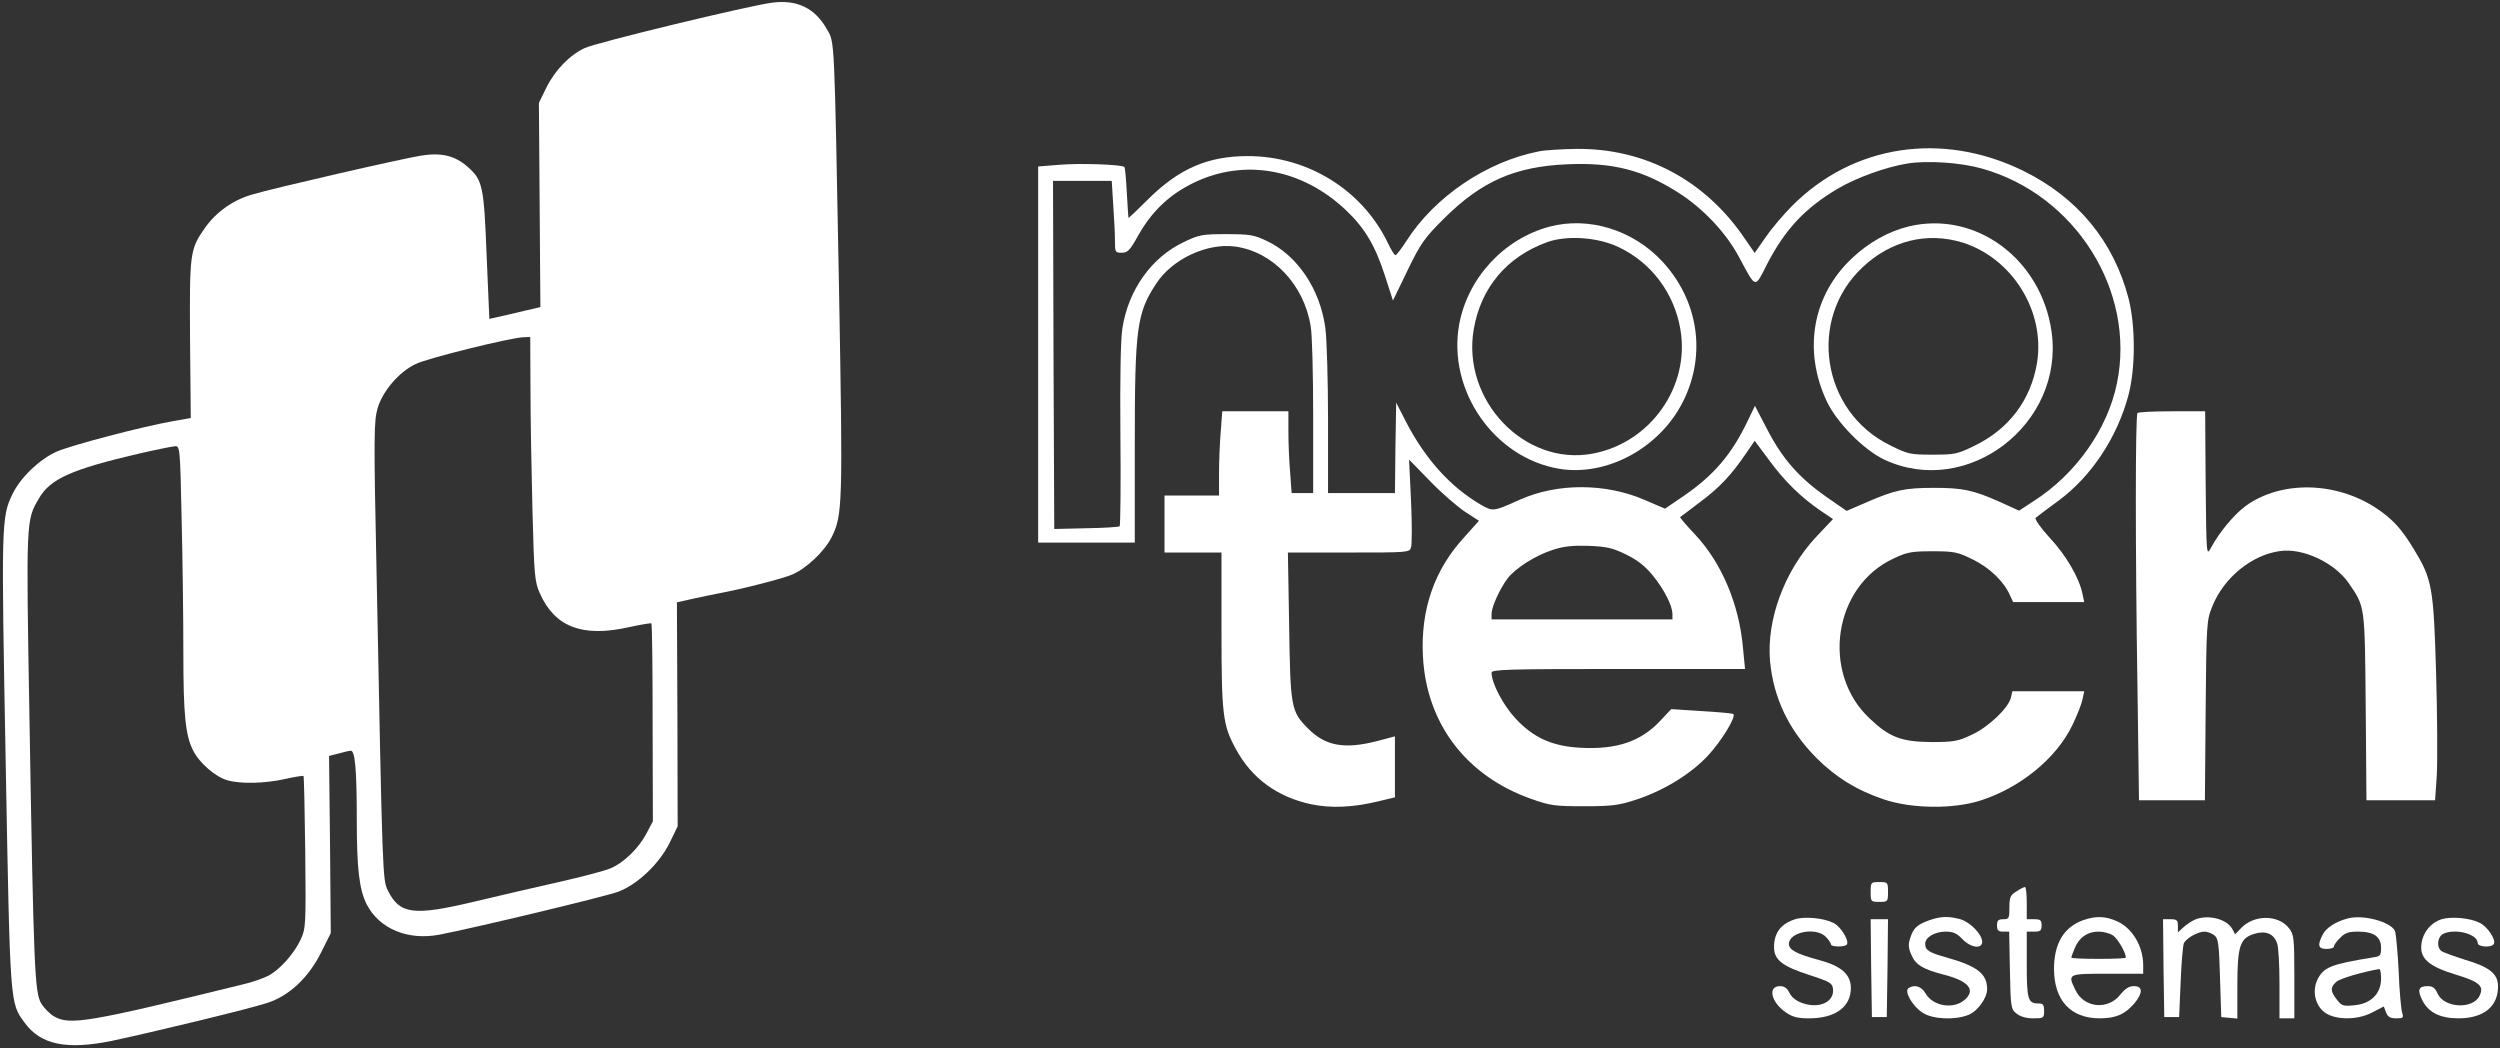
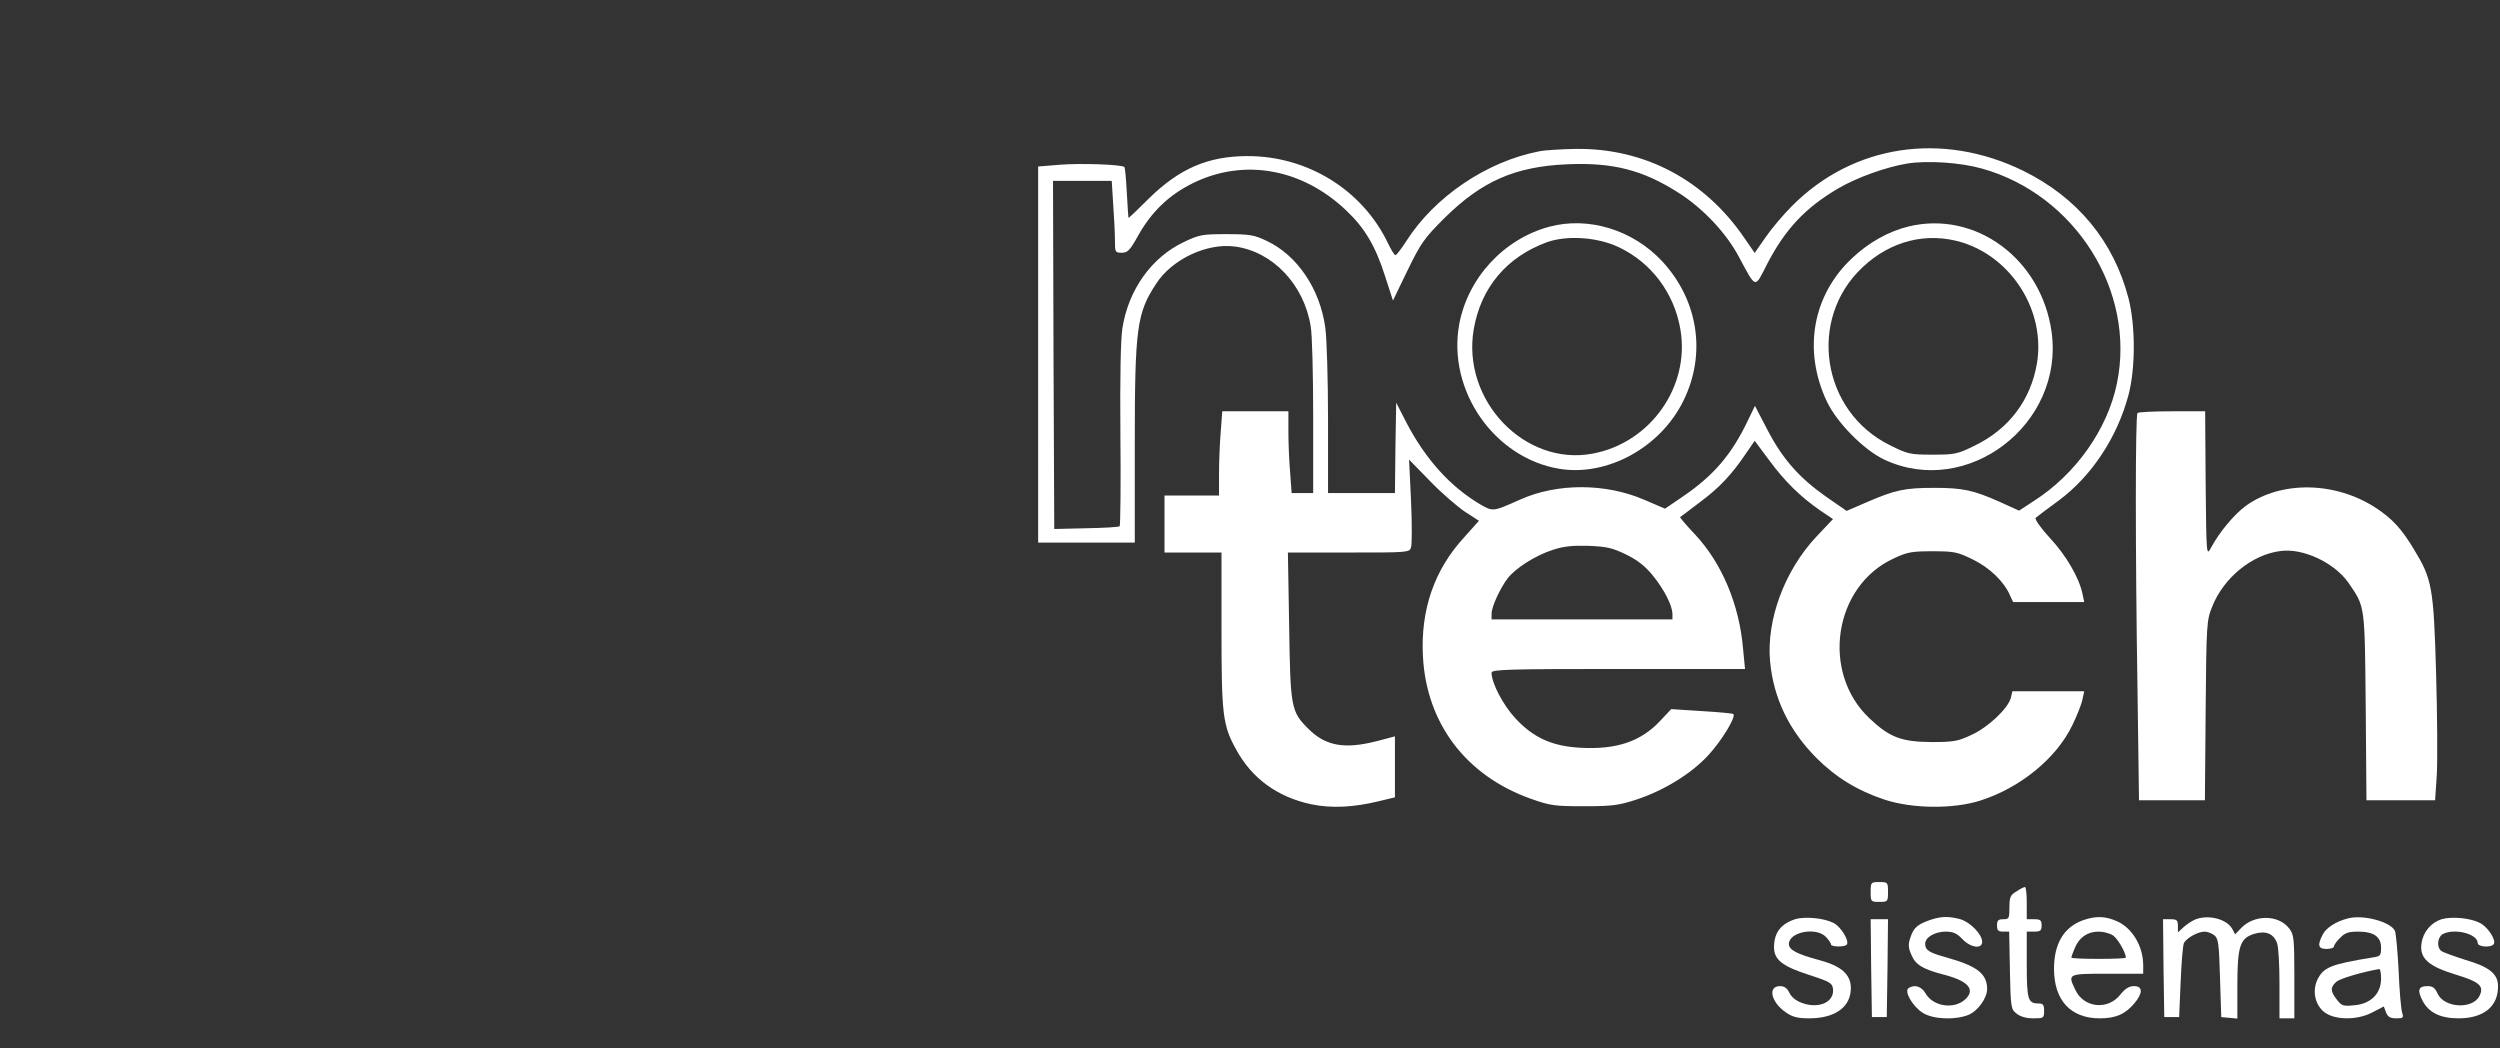
<svg xmlns="http://www.w3.org/2000/svg" id="em2Fb4AnUZh1" viewBox="0 0 1009 423" shape-rendering="geometricPrecision" text-rendering="geometricPrecision" project-id="d4415bd564c942e9b763f83e40ca8e7e" export-id="bccc331650c940a1adce20a105aff6d1" cached="false">
  <rect x="0" y="0" width="1009" height="423" fill="#333333" stroke="none" />
  <g transform="matrix(.1 0 0-.1 0 423)">
-     <path d="M3115,4219c-93-12-710-161-755-183-61-28-121-90-156-162l-29-59l3-412l3-412-23-6c-13-3-59-13-103-24l-80-18-11,256c-11,283-16,304-77,358-51,45-106,58-187,45-77-12-599-132-682-157-77-22-145-70-191-135-61-87-62-100-60-451l3-316-73-13c-125-22-410-97-469-123-69-31-145-104-177-170-46-94-46-117-28-1085C41,166,40,184,99,103C164,13,269,-8,451,29c152,32,559,130,627,153c89,28,169,104,219,206l38,76-3,357-4,358l39,10c21,6,43,11,49,11c17,0,24-77,24-280c0-196,10-281,40-340c51-99,167-147,295-122c136,26,671,154,720,173c78,29,166,113,208,198l32,66-1,452-2,452l67,15c36,8,82,17,101,21c97,18,260,60,297,76c57,24,130,93,159,150c45,90,46,126,30,1019-19,1011-17,977-48,1031-48,86-121,122-223,108ZM2141,2663c0-115,4-336,8-493c7-265,9-288,30-335c60-135,171-178,356-137c50,11,92,18,94,16c3-3,5-183,5-402l1-397-27-51c-31-58-91-117-145-139-21-9-114-34-208-55-93-21-249-57-345-80-240-57-297-50-344,45-22,44-22,41-46,1275-12,562-11,621,4,672c20,69,86,147,154,179c46,23,381,106,435,108l27,1l1-207ZM733,2138c4-161,7-404,7-539c0-253,8-337,40-399c25-50,91-106,137-119c55-16,153-13,234,5c39,9,72,14,74,12s5-141,7-308c3-294,2-307-18-351-27-59-87-125-133-148-20-10-65-26-101-34C354,103,281,91,218,128c-16,9-39,32-51,51-27,44-31,134-48,1146-14,810-14,805,38,893c45,79,132,118,403,181c69,16,134,29,146,30c20,1,21-3,27-291Z" fill="#fff" />
    <path d="M6211,3619c-211-41-421-183-535-362-20-31-40-57-44-57s-17,21-30,48c-102,214-323,352-566,352-160,0-276-50-400-172-43-43-80-78-81-78s-4,45-7,100-7,103-10,106c-11,10-177,16-261,9l-87-7v-759-759h195h195v393c0,476,8,533,87,653c64,98,204,164,317,149c152-20,279-153,306-322c6-32,10-196,10-365v-308h-44-43l-6,83c-4,45-7,119-7,165v82h-134-133l-6-82c-4-46-7-122-7-170v-88h-110-110v-115-115h115h115v-313c0-341,5-384,58-480c64-119,168-194,304-223c81-17,171-13,276,13l62,15v123v123l-72-19c-132-34-208-20-278,50s-72,86-77,419l-5,292h245c241,0,246,0,252,21c4,12,4,96,0,187l-8,167l84-86c46-48,110-103,141-124l57-37-59-66c-121-131-177-293-167-481c14-271,174-482,436-575c79-28,96-30,216-30c113,0,140,4,210,27c112,37,220,104,288,177c55,59,114,156,103,168-3,3-61,8-128,12l-123,8-45-48c-78-83-176-116-321-108-115,6-191,41-263,119-50,54-96,142-96,184c0,13,69,15,511,15h512l-8,82c-15,178-86,346-194,461-35,37-62,69-60,70s39,29,81,61c78,58,127,110,187,199l33,48l58-78c63-86,128-149,206-203l52-35-68-72c-128-137-201-335-186-502c14-149,76-278,187-390c79-79,166-132,274-168c112-37,275-39,385-5c162,51,309,170,374,305c19,39,38,87,41,105l7,32h-145-145l-6-26c-11-43-91-119-159-150-55-26-72-29-162-29-121,1-169,19-250,96-197,186-144,534,98,645c55,26,73,29,157,29c88,0,101-3,162-33c68-33,126-89,150-144l13-28h143h144l-7,33c-13,64-66,156-132,226-38,42-62,76-57,81c5,4,46,36,92,69c134,99,238,257,283,428c28,108,28,278,0,388-60,231-206,408-426,516-328,160-687,105-933-143-35-35-83-92-107-127l-43-62-40,58c-160,236-403,365-681,362-58-1-126-5-150-10Zm1787-69c378-105,623-495,546-867-38-186-167-368-337-476l-58-38-77,35c-108,48-149,57-266,57s-157-8-272-58l-81-35-81,56c-110,77-177,153-238,270l-51,98-28-58c-65-137-138-223-263-308l-72-49-84,36c-155,67-350,68-500,1-112-50-110-49-161-20-121,71-222,183-299,331l-41,80-3-182-2-183h-135-135v294c0,162-5,330-11,373-21,156-113,293-237,351-50,24-69,27-162,27-97,0-110-2-172-32-130-61-224-193-248-348-7-45-10-200-8-432c2-199,0-364-3-367s-64-7-135-8l-129-3-3,703-2,702h118h119l6-97c4-54,7-119,7-145c0-46,1-48,28-48c23,0,33,10,66,70c55,97,124,163,221,211c206,101,440,59,618-110c75-71,118-143,157-265l32-99l59,122c54,111,68,130,147,209c152,151,287,210,498,219c183,8,304-23,447-114c101-64,194-163,246-261c70-130,62-128,114-26c73,140,153,225,285,303c75,44,194,87,280,101c81,13,215,4,300-20ZM6563,1992c47-23,78-48,108-85c47-58,78-121,79-154v-23h-365-365v23c0,28,34,102,65,143c32,41,111,92,183,115c42,14,79,18,143,16c74-3,96-8,152-35Z" fill="#fff" />
    <path d="M6253,3315c-185-50-330-208-364-396-47-265,141-537,404-581c193-32,408,85,501,274c94,190,60,407-86,564-119,127-297,181-455,139Zm279-82c132-62,225-185,250-332c40-231-121-459-355-502-274-51-528,216-479,502c29,169,134,293,297,352c80,28,202,20,287-20Z" fill="#fff" />
    <path d="M7703,3316c-81-20-160-64-227-127-161-150-200-373-103-579c40-85,149-196,232-235c335-157,728,143,675,517-42,294-307,489-577,424Zm218-65c202-64,335-279,300-488-25-147-112-263-248-330-73-36-82-38-173-38s-100,2-172,38c-277,136-334,510-110,719c114,107,260,143,403,99Z" fill="#fff" />
-     <path d="M8627,2563c-9-8-9-551,0-1120l6-443h133h133l3,363c3,351,4,364,27,420c46,115,159,208,274,223c92,13,219-47,276-129c67-98,65-85,69-499l3-378h139h138l7,103c3,56,2,242-3,412-10,345-16,378-90,499-50,83-88,124-156,168-163,105-380,108-521,7-47-34-108-107-141-169-19-35-19-35-22,258l-2,292h-133c-74,0-137-3-140-7Z" fill="#fff" />
+     <path d="M8627,2563c-9-8-9-551,0-1120l6-443h133h133l3,363c3,351,4,364,27,420c46,115,159,208,274,223c92,13,219-47,276-129c67-98,65-85,69-499l3-378h139h138l7,103c3,56,2,242-3,412-10,345-16,378-90,499-50,83-88,124-156,168-163,105-380,108-521,7-47-34-108-107-141-169-19-35-19-35-22,258l-2,292h-133c-74,0-137-3-140-7" fill="#fff" />
    <path d="M7550,630c0-39,1-40,35-40s35,1,35,40-1,40-35,40-35-1-35-40Z" fill="#fff" />
    <path d="M8138,632c-24-14-28-23-28-64c0-45-2-48-25-48-20,0-25-5-25-25s5-25,24-25h25l3-156c3-150,4-157,27-175c15-12,39-19,67-19c42,0,44,1,44,30c0,25-4,30-23,30-42,0-47,16-47,157v133h30c25,0,30,4,30,25s-5,25-30,25h-30v65c0,36-3,65-7,65-5,0-20-8-35-18Z" fill="#fff" />
    <path d="M7245,520c-58-19-85-55-85-113c0-51,34-77,142-112c84-27,93-33,96-56c6-53-55-81-122-58-27,9-45,24-54,42-9,19-21,27-38,27-51,0-36-66,25-107c26-18,48-23,93-23c105,0,168,46,168,122c0,55-38,89-127,113-90,24-123,41-123,65c0,49,111,70,150,28c11-12,20-25,20-30c0-10,57-11,64,0c10,16-24,72-54,87-39,20-116,27-155,15Z" fill="#fff" />
    <path d="M7787,516c-50-18-64-31-77-71-9-26-8-41,4-68c17-41,46-59,136-82c95-25,124-60,81-99-45-41-129-28-159,24-17,29-44,38-69,22-19-12,15-72,56-99c40-27,131-31,186-9c38,16,75,68,75,104c0,62-40,93-165,128-69,19-85,29-85,55s39,49,83,49c30,0,45-7,67-30c33-35,80-42,80-11c0,30-48,79-88,91-48,13-79,12-125-4Z" fill="#fff" />
    <path d="M8407,516c-77-28-117-94-117-196c0-127,67-200,184-200c65,0,102,16,140,60c35,42,35,70-1,70-20,0-36-10-56-35-50-63-147-53-181,20-31,65-32,65,129,65h145v34c0,76-43,149-104,177-48,22-87,23-139,5Zm122-62c19-14,51-69,51-89c0-3-49-5-110-5-60,0-110,2-110,5s6,21,14,39c18,43,51,66,96,66c20,0,46-7,59-16Z" fill="#fff" />
    <path d="M8860,519c-14-6-35-20-47-31l-23-21v26c0,23-4,27-30,27h-30l2-197l3-198h30h30l6,140c3,77,9,148,13,158c10,21,57,47,84,47c10,0,27-6,38-14c17-13,20-31,24-173l5-158l33-3l32-3v131c0,161,10,193,68,211c47,14,78,1,92-37c6-14,10-88,10-165v-139h30h30v169c0,155-2,170-21,194-44,57-143,56-195,0l-23-24-11,21c-22,41-97,60-150,39Z" fill="#fff" />
    <path d="M9475,523c-47-12-87-38-100-64-23-44-19-59,15-59c17,0,30,5,30,10c0,6,11,22,25,35c19,20,34,25,72,25c64,0,93-21,93-65c0-31-3-35-32-39-173-28-200-40-225-90-20-43-11-95,22-126c39-37,134-40,198-7l48,25l9-24c7-18,17-24,41-24c28,0,31,2,24,23-4,12-11,87-14,167-4,80-11,153-15,163-18,37-129,67-191,50Zm135-243c0-60-41-101-106-107-46-5-53-3-72,22-27,34-28,50-2,73c16,13,103,39,173,51c4,0,7-17,7-39Z" fill="#fff" />
    <path d="M9854,520c-43-14-75-52-81-99-8-59,28-91,140-125c95-29,114-46,94-86-28-55-143-48-169,10-10,23-20,30-40,30-37,0-43-15-21-58c25-49,72-72,146-72c102,0,161,49,159,132-1,48-36,76-132,104-47,15-91,31-97,36-20,16-15,56,6,68c47,25,141,1,141-36c0-16,55-20,65-4s-24,69-56,85c-38,20-114,27-155,15Z" fill="#fff" />
    <path d="M7552,323l3-198h30h30l3,198l2,197h-35-35l2-197Z" fill="#fff" />
  </g>
</svg>